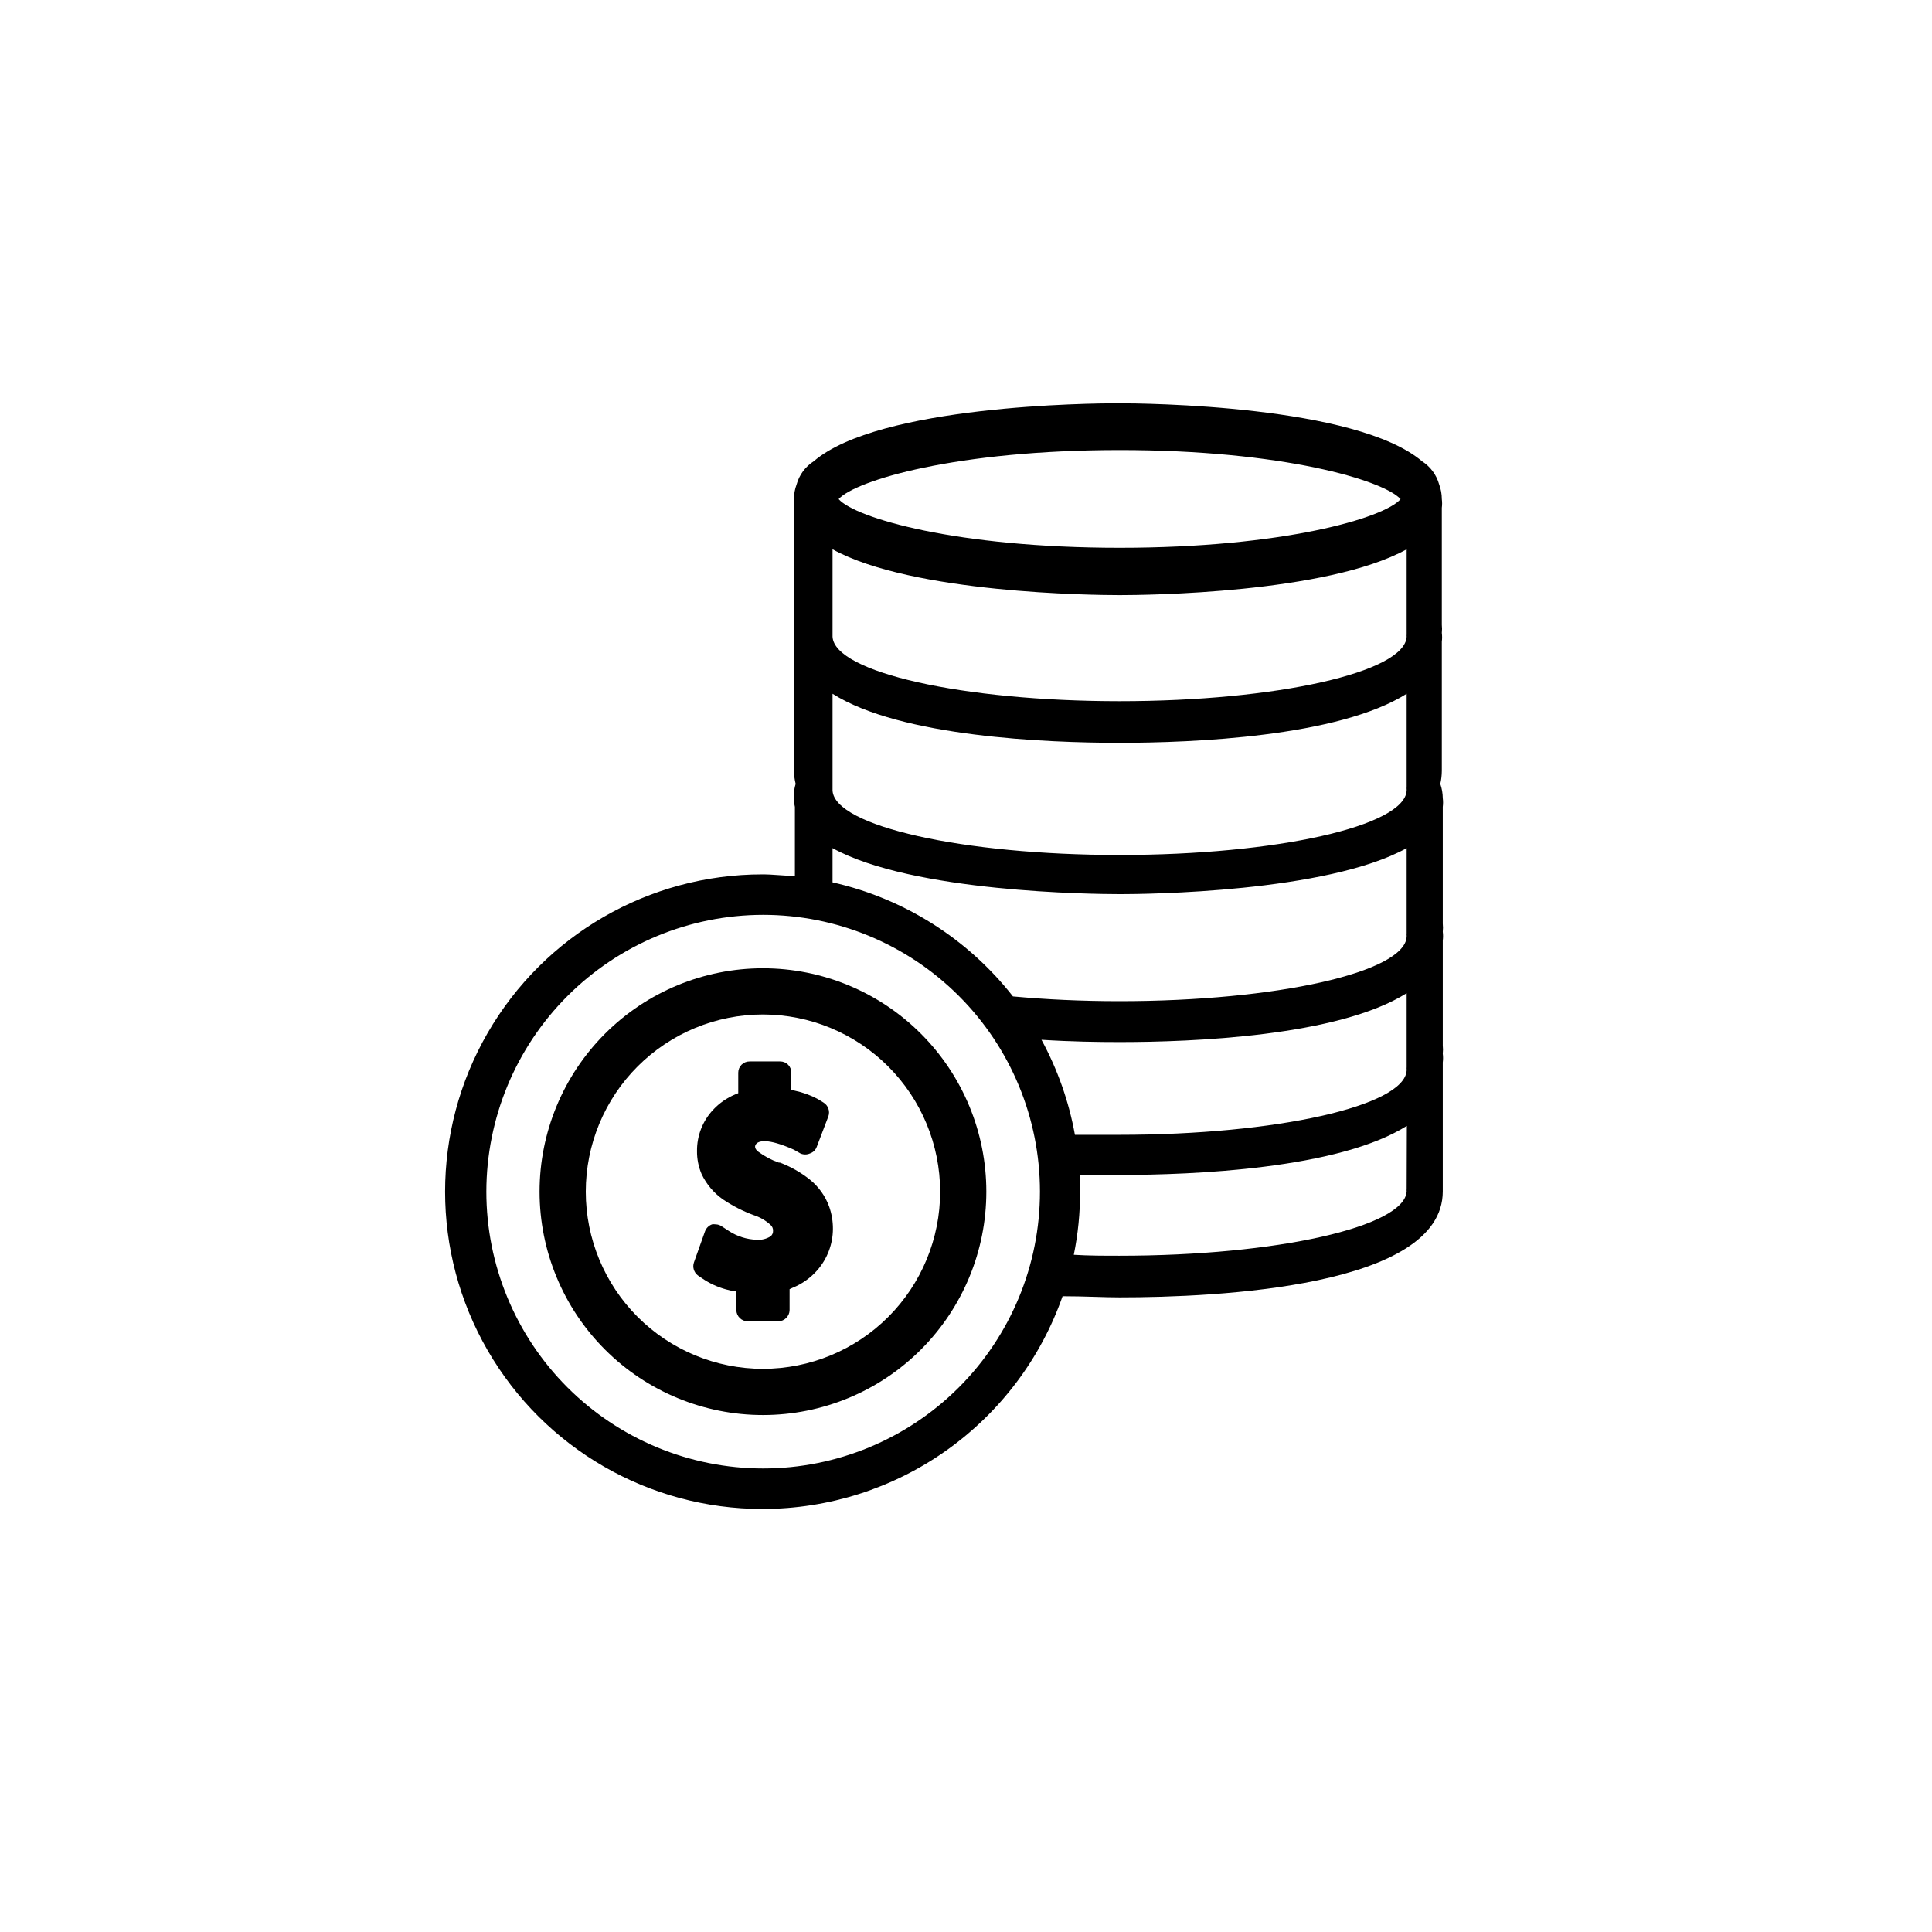
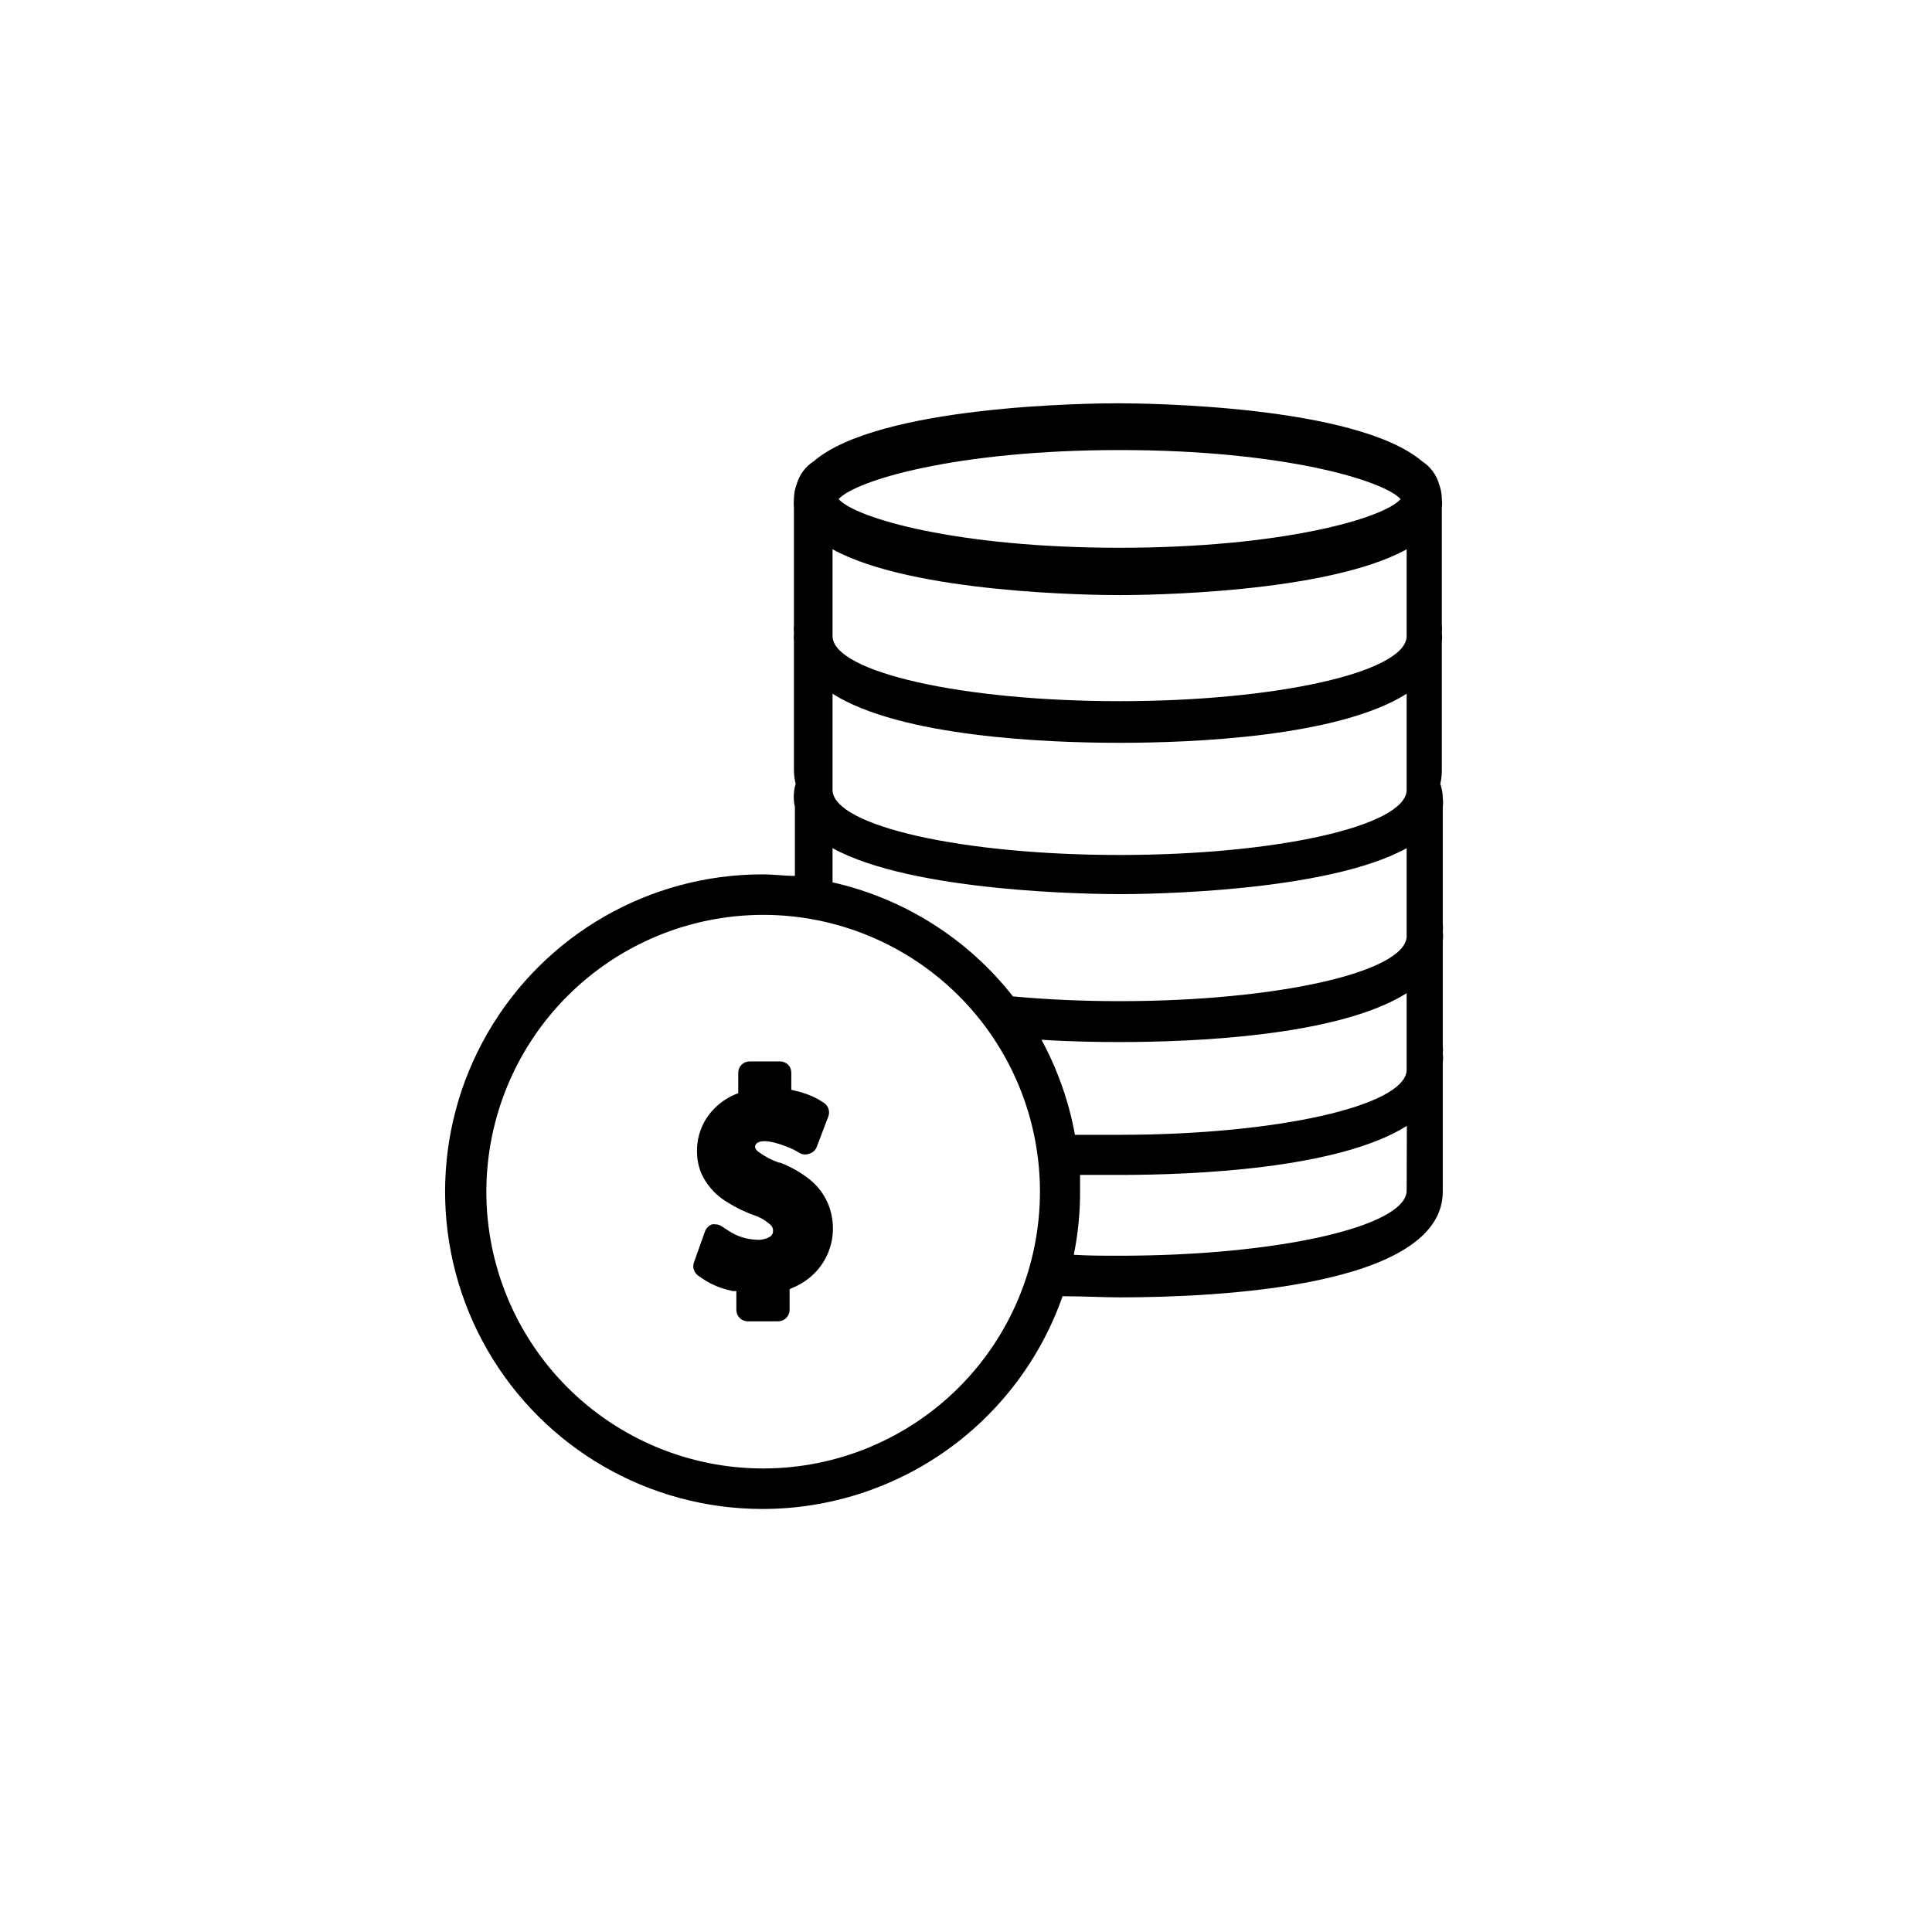
<svg xmlns="http://www.w3.org/2000/svg" fill="#000000" width="800px" height="800px" version="1.1" viewBox="144 144 512 512">
  <g>
    <path d="m346.19 543.89c17.441-0.02 34.449-5.453 48.672-15.551 14.223-10.102 24.961-24.363 30.73-40.824 5.691 0 10.883 0.301 15.113 0.301 25.797 0 85.648-2.719 85.648-28.062v-34.207c0.102-0.77 0.102-1.551 0-2.32 0.078-0.719 0.078-1.445 0-2.164v-27.812c0.102-0.77 0.102-1.547 0-2.316 0.078-0.719 0.078-1.445 0-2.168v-30.934c0.102-0.77 0.102-1.547 0-2.316-0.012-1.285-0.23-2.562-0.656-3.777 0.266-1.141 0.398-2.309 0.402-3.477v-34.211c0.102-0.766 0.102-1.547 0-2.316 0.078-0.719 0.078-1.445 0-2.164v-30.984c0.105-0.77 0.105-1.551 0-2.32 0-1.324-0.238-2.637-0.703-3.879-0.703-2.535-2.32-4.727-4.535-6.144-17.531-14.863-73.457-15.367-80.609-15.367s-63.328 0.504-80.609 15.367c-2.219 1.418-3.832 3.609-4.535 6.144-0.465 1.242-0.707 2.555-0.707 3.879-0.078 0.773-0.078 1.547 0 2.32v30.984c-0.078 0.719-0.078 1.445 0 2.164-0.074 0.77-0.074 1.547 0 2.316v34.211c0.023 1.172 0.172 2.336 0.453 3.477-0.594 1.98-0.66 4.078-0.199 6.094v18.289c-2.82 0-5.691-0.402-8.613-0.402h-0.004c-30.039 0-57.797 16.027-72.82 42.043-15.02 26.016-15.02 58.07 0 84.086 15.023 26.016 42.781 42.043 72.82 42.043zm170.59-84.793c-0.023 0.203-0.023 0.406 0 0.605-0.504 9.422-34.41 17.078-76.074 17.078-4.133 0-8.16 0-12.141-0.25 1.121-5.504 1.68-11.109 1.66-16.727v-4.434h10.531c19.348 0 57.938-1.562 76.074-13zm0-32.293c-0.023 0.199-0.023 0.402 0 0.605v0.25c-0.504 9.422-34.41 17.078-76.074 17.078h-11.84v0.004c-1.594-8.816-4.59-17.32-8.867-25.191 7.859 0.504 15.113 0.605 20.707 0.605 19.348 0 57.938-1.512 76.074-12.949zm0-74.211c-0.023 0.199-0.023 0.402 0 0.605v0.301c-0.504 9.422-34.41 17.078-76.074 17.078-41.664 0-75.57-7.656-76.074-17.078v-25.645c18.086 11.438 56.73 13 76.074 13 19.348 0 57.938-1.562 76.074-13zm-76.074-89.324c43.176 0 69.93 8.012 74.465 13-4.336 5.035-31.289 12.895-74.465 12.895s-69.98-7.859-74.465-12.898c4.535-4.988 31.289-12.996 74.465-12.996zm0 38.441c6.852 0 54.863-0.453 76.074-12.141v22.57-0.004c-0.023 0.203-0.023 0.406 0 0.605-0.504 9.422-34.41 17.078-76.074 17.078-41.664 0-75.57-7.656-76.074-17.078v-23.176c21.207 11.688 69.223 12.145 76.074 12.145zm0 79.25c6.852 0 54.863-0.453 76.074-12.191v22.57-0.004c-0.023 0.203-0.023 0.406 0 0.605v0.301c-0.504 9.422-34.41 17.078-76.074 17.078-10.078 0-19.547-0.453-28.266-1.258-11.977-15.281-28.867-25.961-47.809-30.227v-9.07c21.207 11.738 69.223 12.191 76.074 12.191zm-94.516 5.488c19.457-0.012 38.125 7.707 51.891 21.457s21.504 32.406 21.516 51.863c0.008 19.461-7.715 38.125-21.469 51.887-13.754 13.762-32.414 21.5-51.871 21.504-19.457 0.004-38.117-7.723-51.879-21.48-13.762-13.758-21.492-32.418-21.492-51.875 0.016-19.441 7.738-38.086 21.484-51.836 13.742-13.754 32.379-21.492 51.82-21.52z" />
-     <path d="m346.19 400.6c-15.699 0-30.758 6.238-41.859 17.34-11.102 11.102-17.34 26.16-17.34 41.859s6.238 30.758 17.34 41.859c11.102 11.102 26.16 17.34 41.859 17.34 15.699 0 30.758-6.238 41.859-17.34 11.102-11.102 17.34-26.16 17.34-41.859s-6.238-30.758-17.34-41.859c-11.102-11.102-26.16-17.34-41.859-17.34zm46.953 59.199h0.004c0 12.453-4.949 24.395-13.754 33.203-8.805 8.805-20.75 13.75-33.203 13.75s-24.395-4.945-33.203-13.75c-8.805-8.809-13.75-20.75-13.75-33.203s4.945-24.398 13.75-33.203c8.809-8.805 20.75-13.754 33.203-13.754 12.449 0.016 24.387 4.965 33.188 13.77 8.805 8.805 13.754 20.738 13.77 33.188z" />
    <path d="m358.59 456.58c-2.391-1.898-5.059-3.41-7.91-4.484h-0.301c-1.914-0.668-3.715-1.621-5.344-2.824 0 0-1.41-0.906-0.754-1.965 0.656-1.059 3.176-1.715 10.078 1.359l1.762 1.008v0.004c0.801 0.352 1.715 0.352 2.519 0 0.844-0.277 1.512-0.93 1.812-1.766l3.074-8.062v0.004c0.496-1.383-0.051-2.926-1.312-3.68l-1.461-0.906c-1.914-1.027-3.965-1.773-6.094-2.219l-0.957-0.25v-4.535c0.012-0.793-0.297-1.555-0.855-2.117-0.562-0.559-1.324-0.867-2.117-0.855h-8.062c-0.797-0.012-1.566 0.293-2.133 0.852-0.57 0.562-0.891 1.324-0.891 2.121v5.441l-0.754 0.301c-2.234 0.926-4.242 2.316-5.894 4.082-2.781 2.957-4.316 6.875-4.281 10.934-0.023 2.094 0.387 4.168 1.207 6.098 1.277 2.707 3.238 5.035 5.695 6.75 2.512 1.691 5.219 3.078 8.059 4.129 1.66 0.527 3.191 1.402 4.484 2.57 0.477 0.398 0.738 0.996 0.707 1.613 0.027 0.562-0.219 1.105-0.656 1.461-1.098 0.688-2.387 1.008-3.68 0.906-2.617-0.086-5.16-0.887-7.356-2.316l-1.863-1.211c-0.48-0.352-1.062-0.547-1.66-0.555-0.32-0.047-0.641-0.047-0.957 0-0.867 0.316-1.551 1-1.867 1.867l-2.922 8.211c-0.441 1.266-0.016 2.672 1.059 3.477l1.109 0.754c1.922 1.32 4.051 2.309 6.297 2.922l1.812 0.453h0.957v5.039c0.027 1.648 1.375 2.973 3.023 2.973h8.062c1.648 0 2.996-1.324 3.023-2.973v-5.543l0.754-0.352c2.539-1.02 4.801-2.625 6.602-4.684 2.644-3.031 4.113-6.91 4.129-10.934 0.012-2.023-0.328-4.035-1.008-5.945-1.027-2.809-2.805-5.285-5.137-7.152z" />
  </g>
</svg>